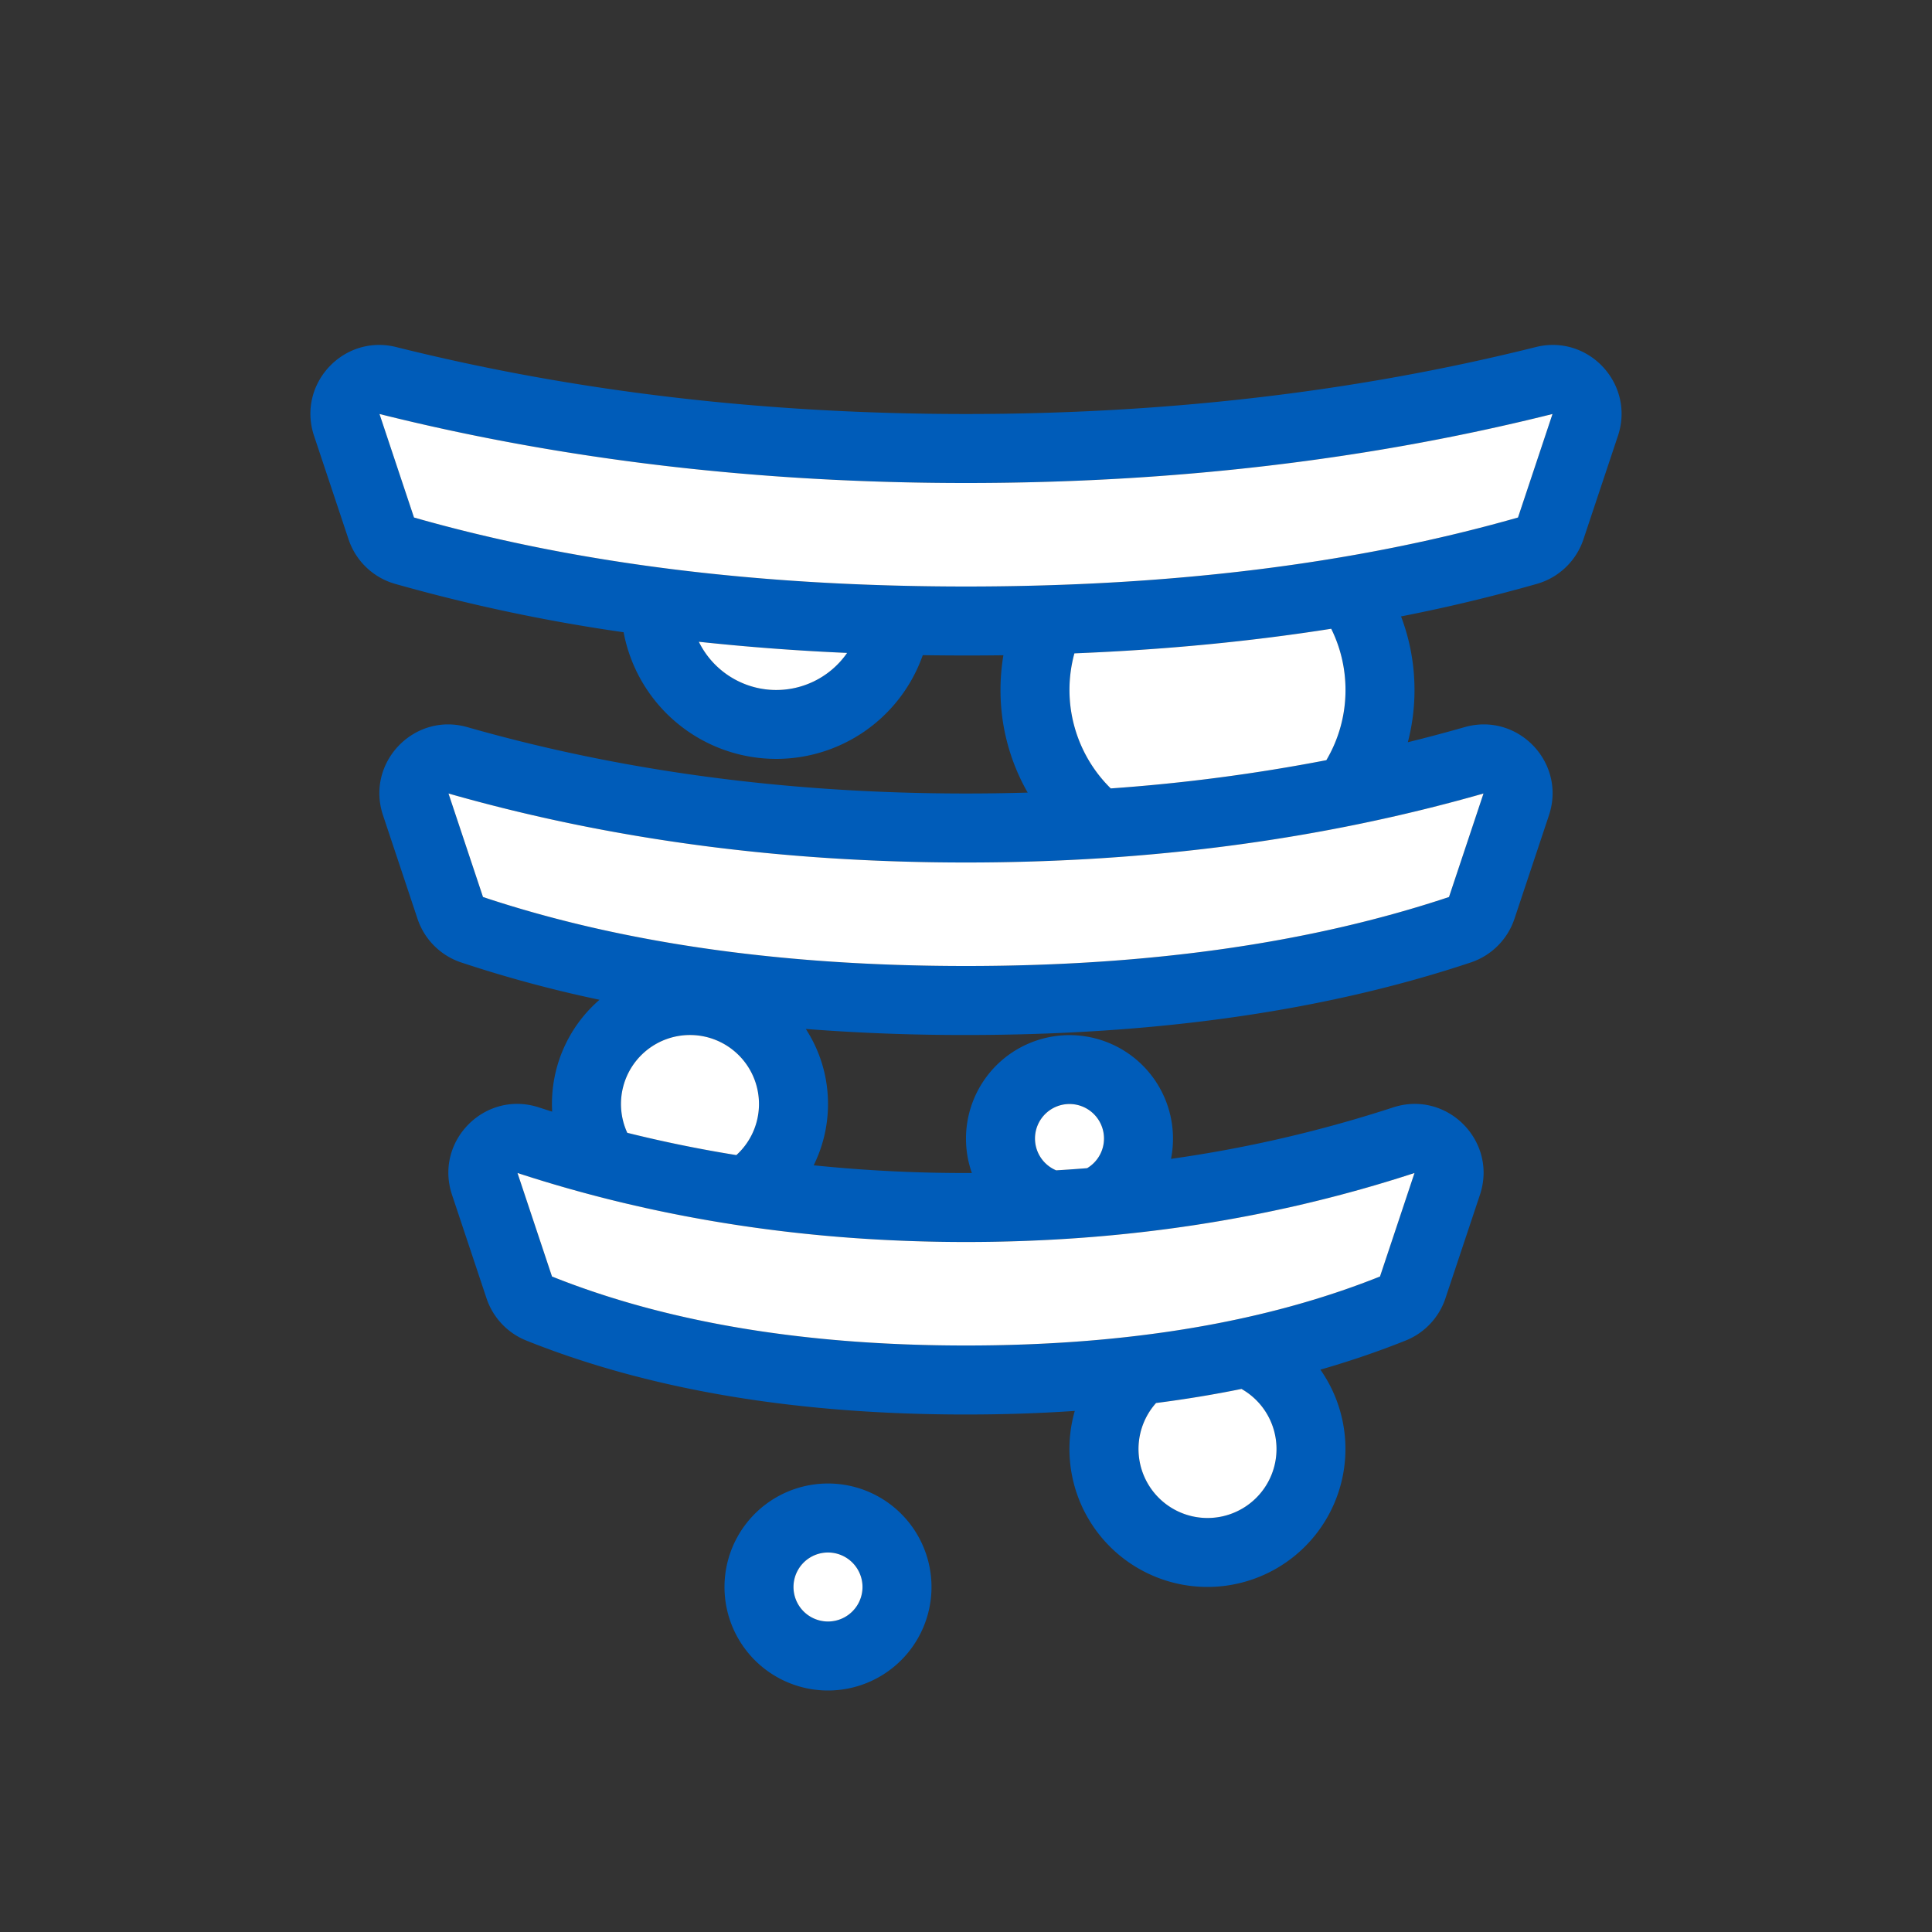
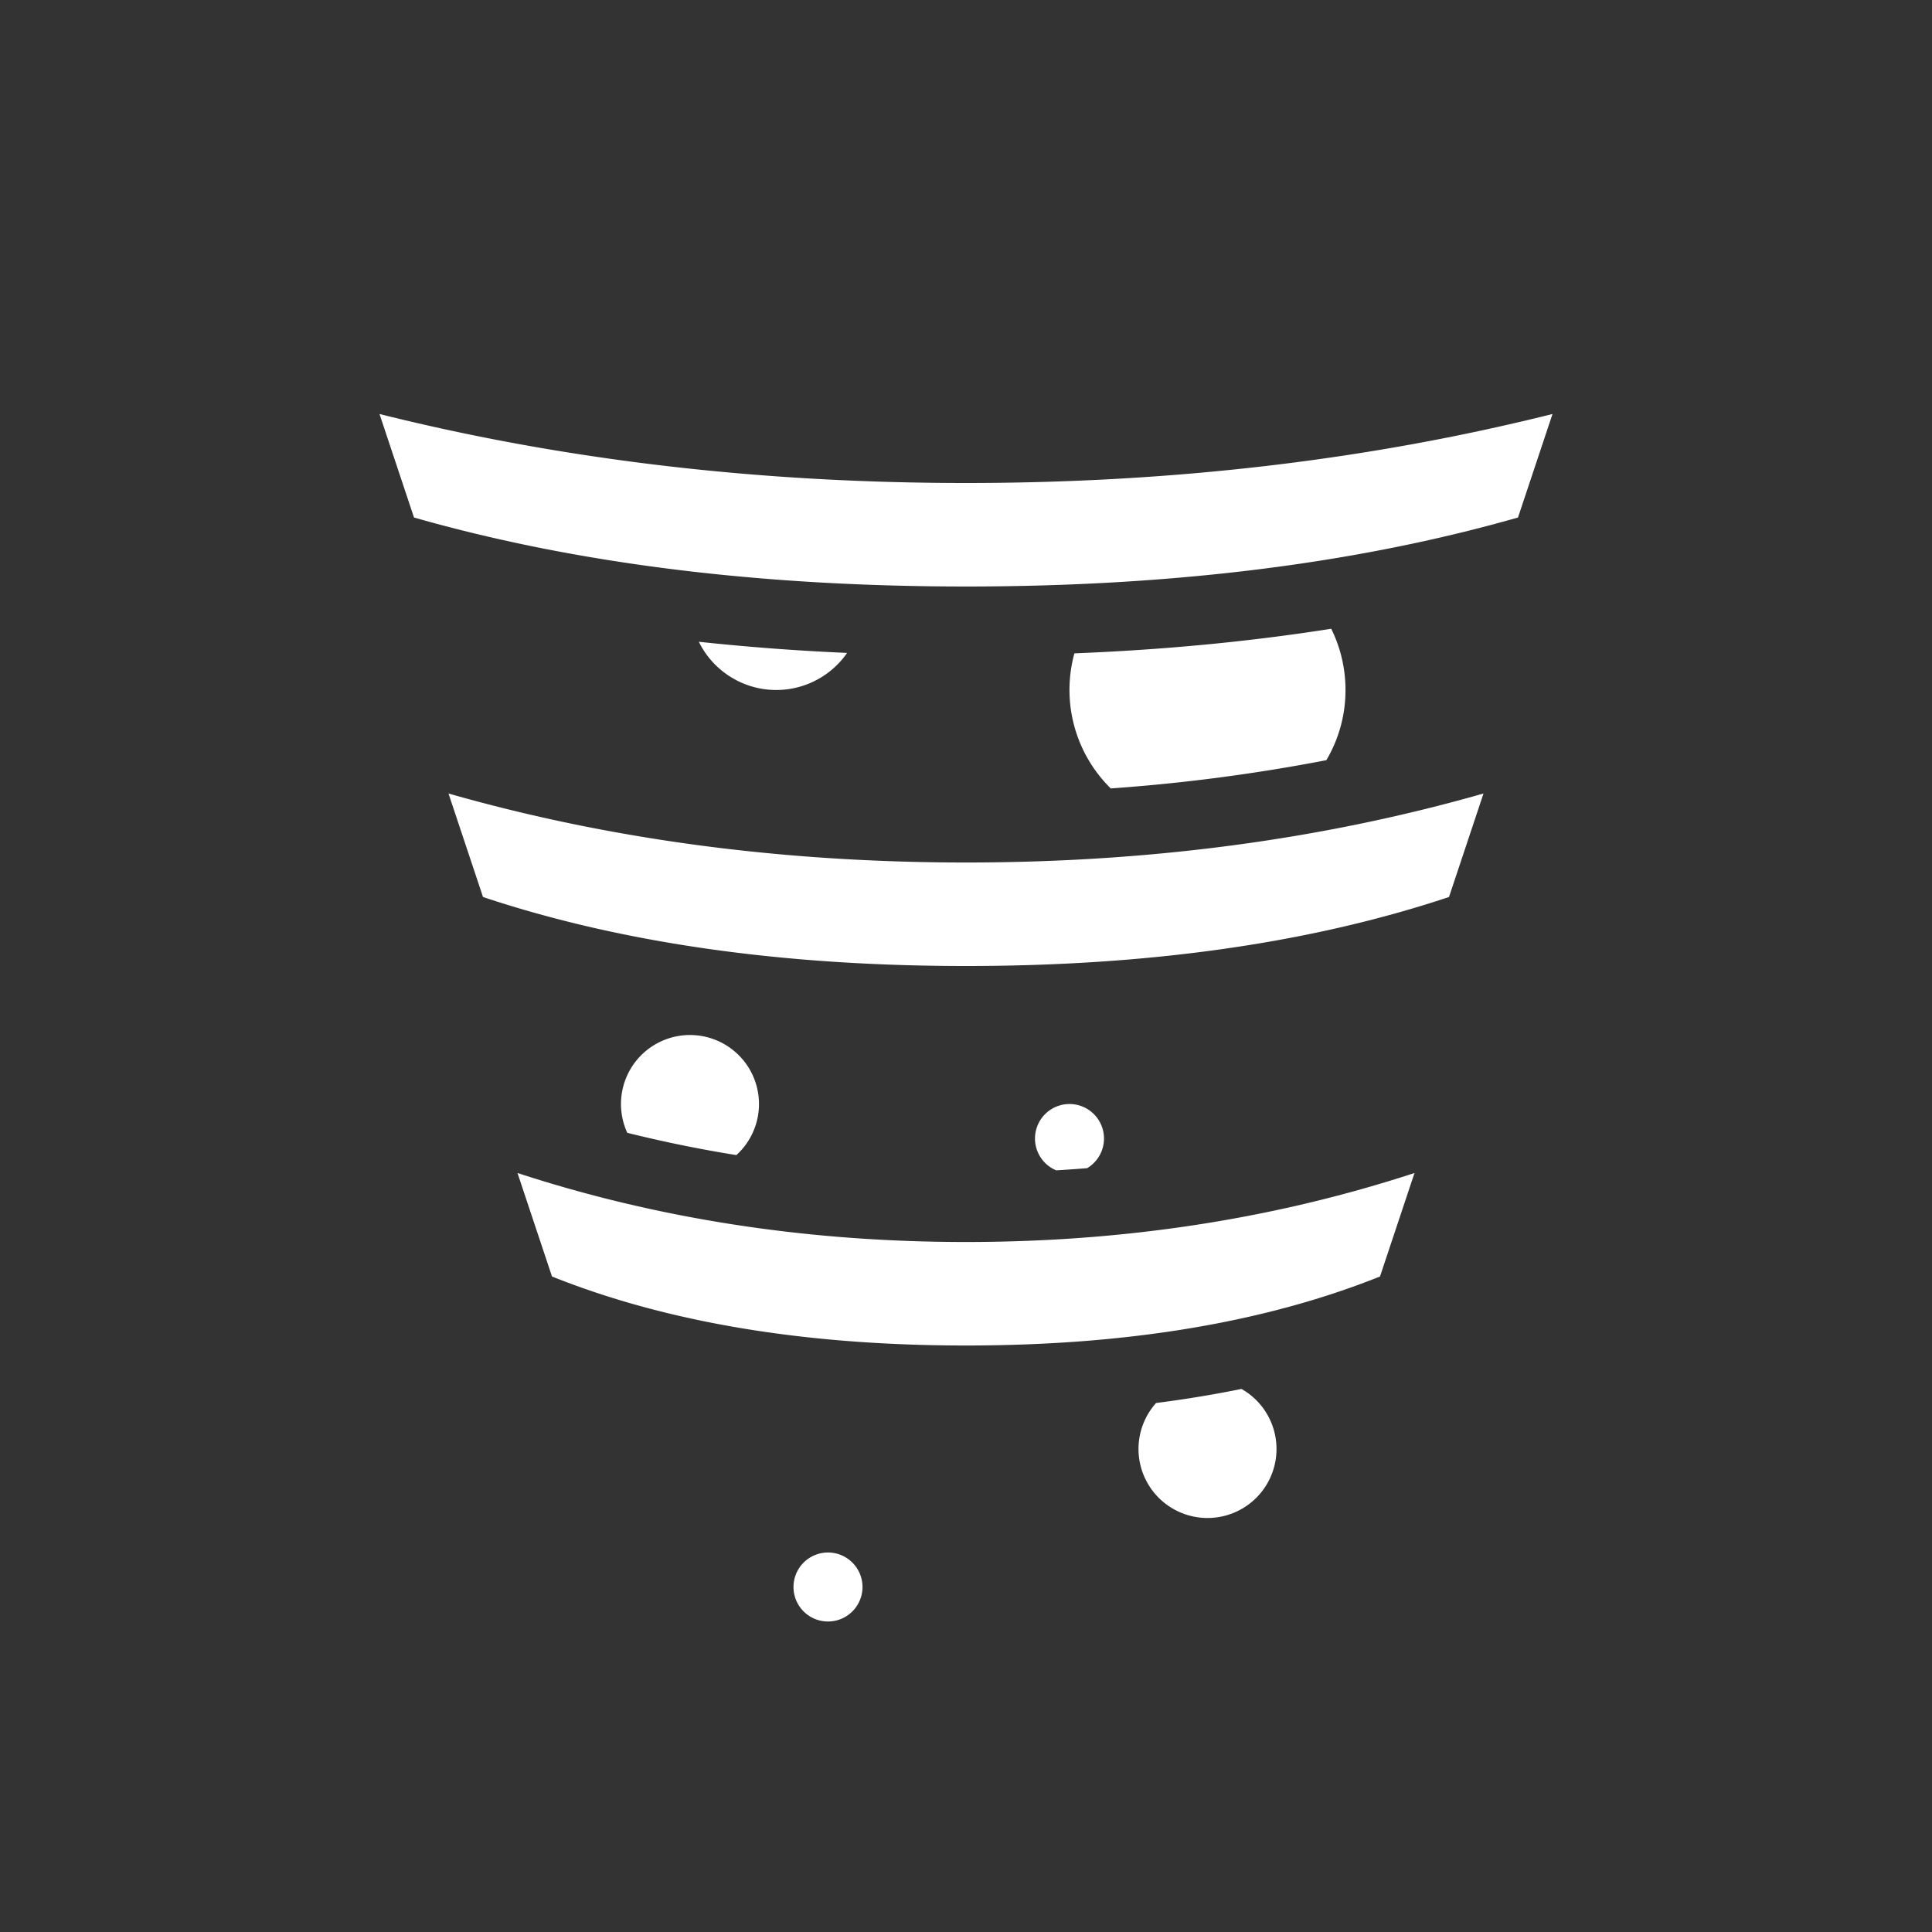
<svg xmlns="http://www.w3.org/2000/svg" width="56" height="56" class="wd-accent-candidate-pipeline wd-accent" focusable="false" role="presentation" viewBox="0 0 56 56">
  <rect x="0" y="0" width="56" height="56" fill="#333333" stroke="none" />
  <g fill="none" fill-rule="evenodd" class="wd-icon-container">
-     <path fill="#005CB9" d="M23.585 33.777A42.94 42.94 0 0 0 28.17 34a3 3 0 1 1 5.772-.41 37.743 37.743 0 0 0 6.435-1.49c1.562-.512 3.039.974 2.52 2.532l-1 3a2 2 0 0 1-1.155 1.225c-.791.316-1.614.597-2.47.843a4 4 0 1 1-7.119 1.196c-1.02.07-2.07.104-3.154.104-4.907 0-9.156-.708-12.743-2.143a2 2 0 0 1-1.154-1.225l-1-3c-.52-1.558.957-3.044 2.519-2.533l.384.123a3.99 3.99 0 0 1 1.372-3.243 36.757 36.757 0 0 1-4.01-1.082 2 2 0 0 1-1.265-1.265l-1-3c-.509-1.525.9-2.997 2.446-2.555C18.033 22.358 22.85 23 28 23c.6 0 1.196-.009 1.788-.026A5.973 5.973 0 0 1 29 20c0-.343.029-.68.084-1.007a81.44 81.44 0 0 1-2.337-.003 4.502 4.502 0 0 1-8.671-.664 50.64 50.64 0 0 1-6.626-1.403 2 2 0 0 1-1.347-1.29l-1-3c-.5-1.498.851-2.956 2.382-2.573C16.653 11.352 22.157 12 28 12s11.347-.648 16.515-1.94c1.53-.383 2.881 1.075 2.382 2.572l-1 3a2 2 0 0 1-1.347 1.291 48.221 48.221 0 0 1-3.94.944c.252.663.39 1.382.39 2.133a6.01 6.01 0 0 1-.193 1.514c.553-.136 1.1-.282 1.644-.437 1.546-.442 2.955 1.03 2.446 2.555l-1 3a2 2 0 0 1-1.265 1.265C38.415 29.303 33.537 30 28 30a59.39 59.39 0 0 1-4.643-.175c.407.626.643 1.373.643 2.175 0 .638-.15 1.241-.415 1.777zm-5.403-.942a38.17 38.17 0 0 0 3.162.646 2 2 0 1 0-3.162-.646zm12.432 1.088c.3-.018.6-.039.897-.063a1 1 0 1 0-.897.063zm2.895 6.744a2 2 0 1 0 2.476-.408c-.8.163-1.626.299-2.476.408zm-1.313-17.814a52.318 52.318 0 0 0 6.249-.819A3.981 3.981 0 0 0 39 20c0-.637-.149-1.24-.414-1.775-2.354.371-4.835.609-7.444.713a4.004 4.004 0 0 0 1.054 3.915zm-11.94-4.251a2.5 2.5 0 0 0 4.298.323 67.706 67.706 0 0 1-4.299-.323zM24 49a3 3 0 1 1 0-6 3 3 0 0 1 0 6zm0-2a1 1 0 1 0 0-2 1 1 0 0 0 0 2zM11 12l1 3c4.666 1.333 10 2 16 2s11.334-.667 16-2l1-3c-5.33 1.333-10.997 2-17 2s-11.67-.667-17-2zm2 11l1 3c4 1.333 8.667 2 14 2s10-.667 14-2l1-3c-4.667 1.333-9.667 2-15 2s-10.333-.667-15-2zm2 11l1 3c3.333 1.333 7.333 2 12 2s8.667-.667 12-2l1-3c-4.076 1.333-8.41 2-13 2s-8.924-.667-13-2z" class="color-500" />
    <path fill="#FFF" d="M18.182 32.835a38.17 38.17 0 0 0 3.162.646 2 2 0 1 0-3.162-.646zm12.432 1.088c.3-.018.6-.039.897-.063a1 1 0 1 0-.897.063zm2.895 6.744a2 2 0 1 0 2.476-.408c-.8.163-1.626.299-2.476.408zm-1.313-17.814a52.318 52.318 0 0 0 6.249-.819A3.981 3.981 0 0 0 39 20c0-.637-.149-1.24-.414-1.775-2.354.371-4.835.609-7.444.713a4.004 4.004 0 0 0 1.054 3.915zm-11.94-4.251a2.5 2.5 0 0 0 4.298.323 67.706 67.706 0 0 1-4.299-.323zM24 47a1 1 0 1 0 0-2 1 1 0 0 0 0 2zM11 12l1 3c4.666 1.333 10 2 16 2s11.334-.667 16-2l1-3c-5.33 1.333-10.997 2-17 2s-11.67-.667-17-2zm2 11l1 3c4 1.333 8.667 2 14 2s10-.667 14-2l1-3c-4.667 1.333-9.667 2-15 2s-10.333-.667-15-2zm2 11l1 3c3.333 1.333 7.333 2 12 2s8.667-.667 12-2l1-3c-4.076 1.333-8.41 2-13 2s-8.924-.667-13-2z" class="french-vanilla-100" />
  </g>
</svg>